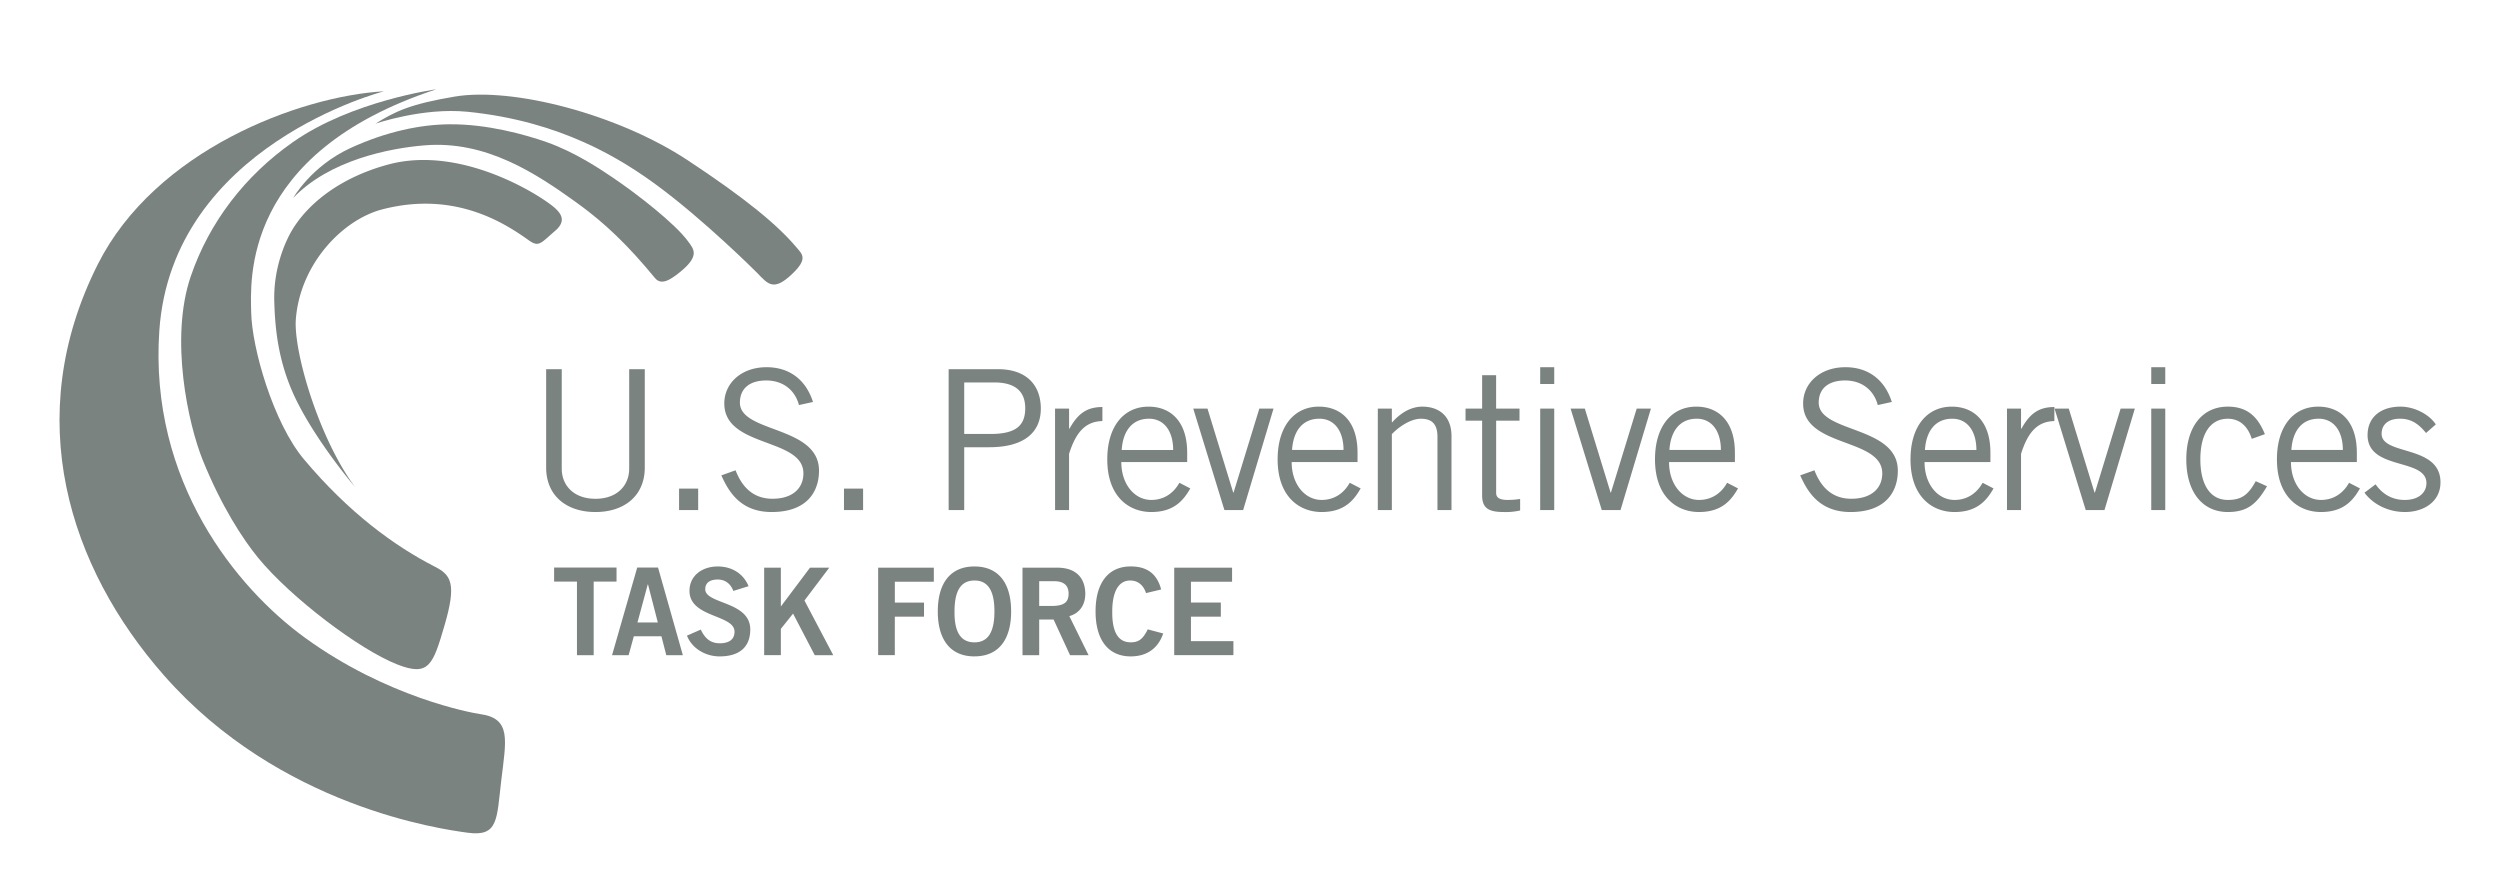
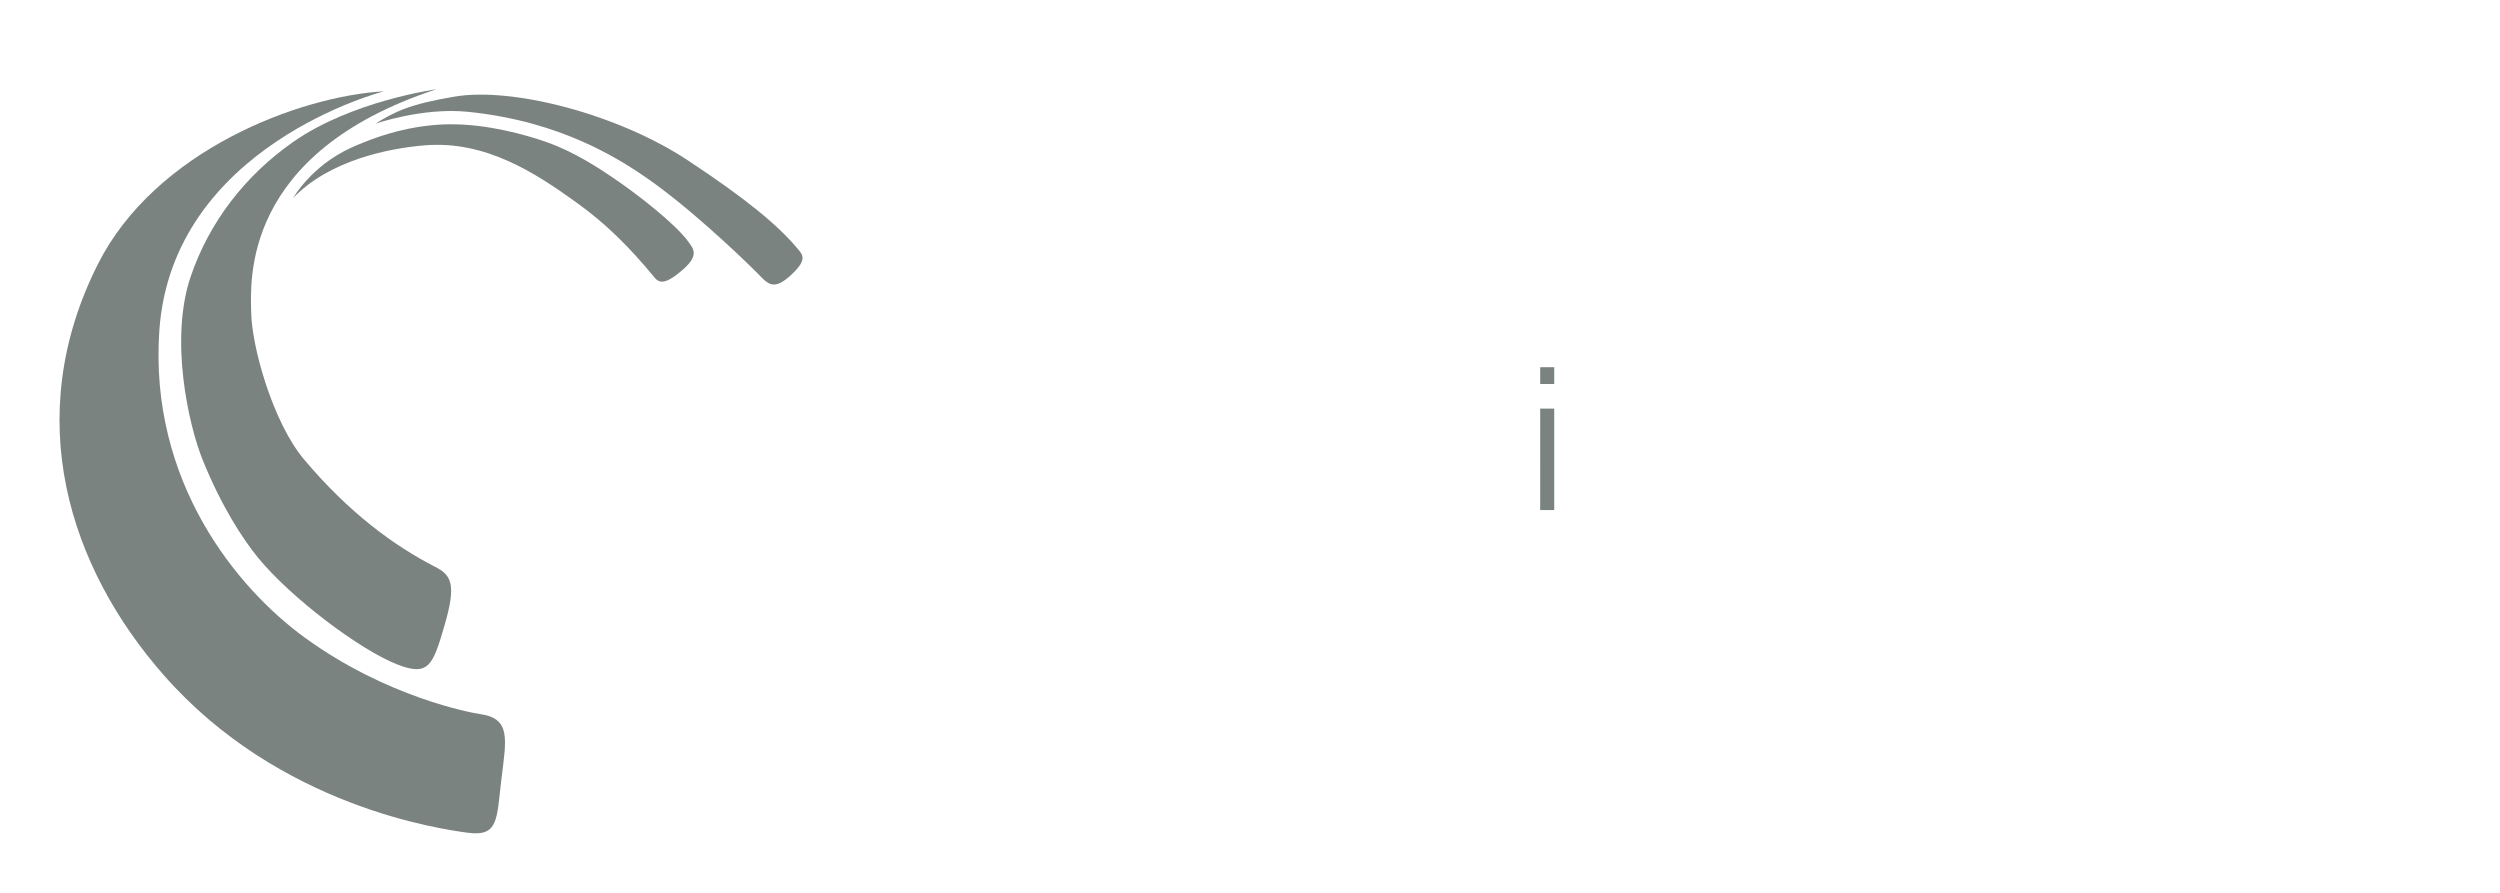
<svg xmlns="http://www.w3.org/2000/svg" viewBox="0 0 84 30" fill="#7b8380">
  <g fill-rule="evenodd">
    <path d="M51.75 12.902h.472v-.564h-.471zm0 4.237h.472v-3.41h-.471zM12.903 3.067s-7.124 1.82-7.55 8.046c-.346 5.072 2.607 8.653 4.89 10.312 2.757 2.006 5.595 2.527 5.89 2.568 1.057.148.873.863.708 2.242-.154 1.3-.094 1.886-1.13 1.744-.873-.12-6.312-.86-10.204-5.289C2.322 19.067.692 14.036 3.286 8.881c1.924-3.825 6.767-5.65 9.617-5.814" />
    <path d="M14.66 3s-2.833.385-4.811 1.77C8.234 5.9 7.032 7.463 6.41 9.284c-.719 2.106-.08 4.981.4 6.17.626 1.551 1.35 2.663 1.863 3.288 1.107 1.35 3.414 3.09 4.674 3.583 1.063.417 1.199.024 1.59-1.315.407-1.39.226-1.687-.317-1.965-1.37-.7-2.9-1.818-4.408-3.613-1.034-1.231-1.75-3.753-1.772-4.936-.02-1.04-.335-5.343 6.22-7.496" />
    <path d="M12.613 4.157s1.583-.551 3.09-.402c3.136.313 5.17 1.58 6.43 2.516 1.538 1.142 3.215 2.802 3.323 2.914.357.375.546.6 1.15.03.557-.524.35-.672.151-.908-.621-.736-1.671-1.617-3.654-2.925-2.344-1.545-5.873-2.463-7.822-2.137-1.502.252-2.011.501-2.668.912" />
    <path d="M9.85 6.652s.605-1.07 1.924-1.677c1.223-.561 2.358-.79 3.323-.799 1.265-.013 2.55.347 3.257.595.977.34 1.854.939 2.236 1.196.833.562 2.097 1.551 2.526 2.139.186.256.412.478-.247 1.019-.385.316-.663.46-.865.214-.867-1.054-1.65-1.828-2.654-2.548-1.335-.957-3.015-2.079-5.085-1.907-1.199.099-3.195.498-4.415 1.768" />
-     <path d="M11.94 16.376s-1.206-1.403-1.938-2.84c-.68-1.332-.76-2.57-.786-3.399-.034-1.088.349-2.014.645-2.48.583-.919 1.69-1.731 3.202-2.134 2.478-.659 5.159 1.08 5.587 1.47.212.195.378.441.006.76-.49.42-.546.566-.893.318-.804-.574-2.487-1.67-4.922-1.035-1.322.344-2.75 1.817-2.9 3.682-.087 1.065.764 4.008 1.998 5.658m6.679 2.694v.472h.768v2.472h.562v-2.472h.768v-.473m1.049.566h.008l.33 1.28h-.684m-.008-1.846-.846 2.945h.557l.175-.636h.927l.163.636h.557l-.834-2.945m2.53.786c-.086-.228-.26-.383-.525-.383-.244 0-.419.098-.419.326 0 .505 1.513.4 1.513 1.352 0 .603-.378.905-1.03.905-.479 0-.93-.27-1.097-.697l.464-.204c.134.277.309.46.638.46.28 0 .496-.105.496-.39 0-.579-1.513-.465-1.513-1.369 0-.525.44-.822.948-.822.472 0 .862.236 1.037.663m2.065-.623-.98 1.305v-1.305h-.561v2.94h.561v-.883l.41-.513.729 1.397h.622l-.968-1.837.834-1.104m1.642 0v2.94h.56V20.72h.981v-.473h-.98v-.7h1.31v-.473m1.365.431c-.46 0-.67.35-.67 1.038-.009.689.207 1.04.67 1.04.46 0 .671-.351.671-1.04 0-.688-.211-1.038-.67-1.038m0 2.55c-.802 0-1.233-.55-1.233-1.512 0-.96.431-1.51 1.232-1.51.801 0 1.232.55 1.232 1.51 0 .961-.43 1.511-1.232 1.511m2.175-1.694h.415c.439 0 .573-.138.573-.415 0-.277-.167-.416-.476-.416h-.512m-.561 2.485v-2.94h1.17c.668 0 .936.386.94.87.004.364-.178.656-.536.758l.646 1.312h-.622l-.553-1.197h-.484v1.197m3.59-2.086c-.081-.248-.256-.423-.533-.423-.374 0-.602.35-.602 1.039-.008.688.196 1.038.619 1.038.252 0 .406-.09.573-.436l.52.139c-.174.509-.557.77-1.093.77-.749 0-1.18-.55-1.18-1.511 0-.962.431-1.512 1.18-1.512.56 0 .886.253 1.024.774m.439-.733v2.94h1.989v-.472h-1.427v-.822h1.004v-.473h-1.004v-.7h1.382v-.473m-22.523-6.669v3.345c0 .55.393 1.01 1.133 1.01s1.133-.46 1.133-1.01v-3.345h.524v3.305c0 .945-.682 1.495-1.657 1.495-.976 0-1.657-.55-1.657-1.495v-3.305m4.466 4.735h.642v-.721h-.642zm4.028-3.529c-.118-.458-.491-.826-1.1-.826-.55 0-.878.262-.884.735-.014 1.036 2.658.774 2.658 2.295 0 .689-.386 1.39-1.591 1.39-1.035 0-1.44-.669-1.69-1.232l.478-.17c.19.497.544.956 1.238.956s1.041-.367 1.041-.852c0-1.207-2.658-.853-2.658-2.348 0-.682.57-1.22 1.42-1.22.734 0 1.31.387 1.56 1.168m1.041 3.633H29v-.721h-.642zm4.04-2.558h.89c.872 0 1.16-.302 1.16-.865 0-.564-.334-.866-1.041-.866h-1.009m-.523 4.289v-4.735h1.65c1.008 0 1.447.577 1.447 1.325 0 .787-.544 1.298-1.736 1.298h-.838v2.112m3.052-3.41h.472v.675h.013c.262-.466.543-.728 1.106-.728v.472c-.589.013-.897.4-1.12 1.102v1.889h-.47m3.968-2.02c0-.63-.302-1.05-.812-1.05-.57 0-.878.42-.917 1.05m2.305 1.292c-.223.387-.537.793-1.31.793-.76 0-1.48-.524-1.48-1.77 0-1.102.55-1.771 1.389-1.771.707 0 1.296.46 1.296 1.548v.315h-2.213c0 .747.445 1.272 1.008 1.272.42 0 .747-.223.943-.577m2.142.918h-.629l-1.047-3.41h.478l.864 2.82h.013l.865-2.82h.477m2.352 1.39c0-.63-.301-1.05-.812-1.05-.57 0-.878.42-.917 1.05m2.305 1.292c-.223.387-.537.793-1.31.793-.76 0-1.48-.524-1.48-1.77 0-1.102.55-1.771 1.389-1.771.707 0 1.296.46 1.296 1.548v.315h-2.213c0 .747.445 1.272 1.008 1.272.42 0 .747-.223.943-.577m1.415-2.492v.459h.013c.268-.302.622-.525 1.008-.525.505 0 .983.262.983.997v2.479h-.472v-2.466c0-.452-.216-.603-.556-.603-.354 0-.76.288-.976.518v2.55h-.472v-3.41m3.505.001v-1.122h.47v1.122h.786v.406h-.785v2.427c0 .157.111.236.386.236.157 0 .295-.013.42-.033v.387a2.165 2.165 0 0 1-.551.052c-.51 0-.727-.13-.727-.564v-2.505h-.557v-.406m13.851-.119c-.118-.458-.49-.826-1.1-.826-.55 0-.878.262-.884.735-.013 1.036 2.658.774 2.658 2.295 0 .689-.386 1.39-1.59 1.39-1.035 0-1.441-.669-1.69-1.232l.478-.17c.19.497.544.956 1.237.956.695 0 1.042-.367 1.042-.852 0-1.207-2.659-.853-2.659-2.348 0-.682.57-1.22 1.421-1.22.734 0 1.31.387 1.559 1.168m2.842 1.613c0-.63-.301-1.05-.812-1.05-.57 0-.878.42-.917 1.05m2.305 1.292c-.222.387-.537.793-1.31.793-.76 0-1.48-.524-1.48-1.77 0-1.102.55-1.771 1.389-1.771.707 0 1.296.46 1.296 1.548v.315h-2.213c0 .747.445 1.272 1.009 1.272.419 0 .746-.223.942-.577m.819-2.492h.472v.675h.013c.261-.466.543-.728 1.107-.728v.472c-.59.013-.898.4-1.12 1.102v1.889h-.472m3.275 0h-.629l-1.048-3.41h.478l.865 2.82h.013l.864-2.82h.478m.551 3.41h.471v-3.41h-.471zm0-4.237h.471v-.564h-.471zm3.378 1.843c-.13-.413-.398-.675-.805-.675-.583 0-.923.498-.923 1.364 0 .865.34 1.364.923 1.364.433 0 .675-.144.937-.63l.38.17c-.34.578-.642.866-1.317.866-.851 0-1.395-.669-1.395-1.77 0-1.102.544-1.771 1.395-1.771.701 0 1.028.394 1.245.925m2.62.531c0-.63-.302-1.05-.813-1.05-.57 0-.878.42-.917 1.05m2.305 1.292c-.222.387-.537.793-1.31.793-.76 0-1.48-.524-1.48-1.77 0-1.102.55-1.771 1.389-1.771.707 0 1.296.46 1.296 1.548v.315h-2.213c0 .747.445 1.272 1.009 1.272.419 0 .746-.223.942-.577m.892.052c.222.321.55.525.975.525.51 0 .733-.276.733-.564 0-.866-2.017-.407-1.977-1.653.02-.59.471-.924 1.126-.918.445.007.937.25 1.166.597l-.328.289c-.262-.322-.51-.48-.877-.48-.4 0-.616.204-.616.506 0 .74 1.978.36 1.978 1.632 0 .663-.577.997-1.192.997-.53 0-1.048-.23-1.362-.649m-24.997.584h-.629l-1.048-3.41h.478l.865 2.82h.013l.865-2.82h.478m2.351 1.39c0-.63-.302-1.05-.812-1.05-.57 0-.878.42-.917 1.05m2.305 1.292c-.223.387-.537.793-1.31.793-.76 0-1.48-.524-1.48-1.77 0-1.102.55-1.771 1.389-1.771.707 0 1.296.46 1.296 1.548v.315H56.08c0 .747.445 1.272 1.008 1.272.42 0 .747-.223.943-.577" />
  </g>
</svg>